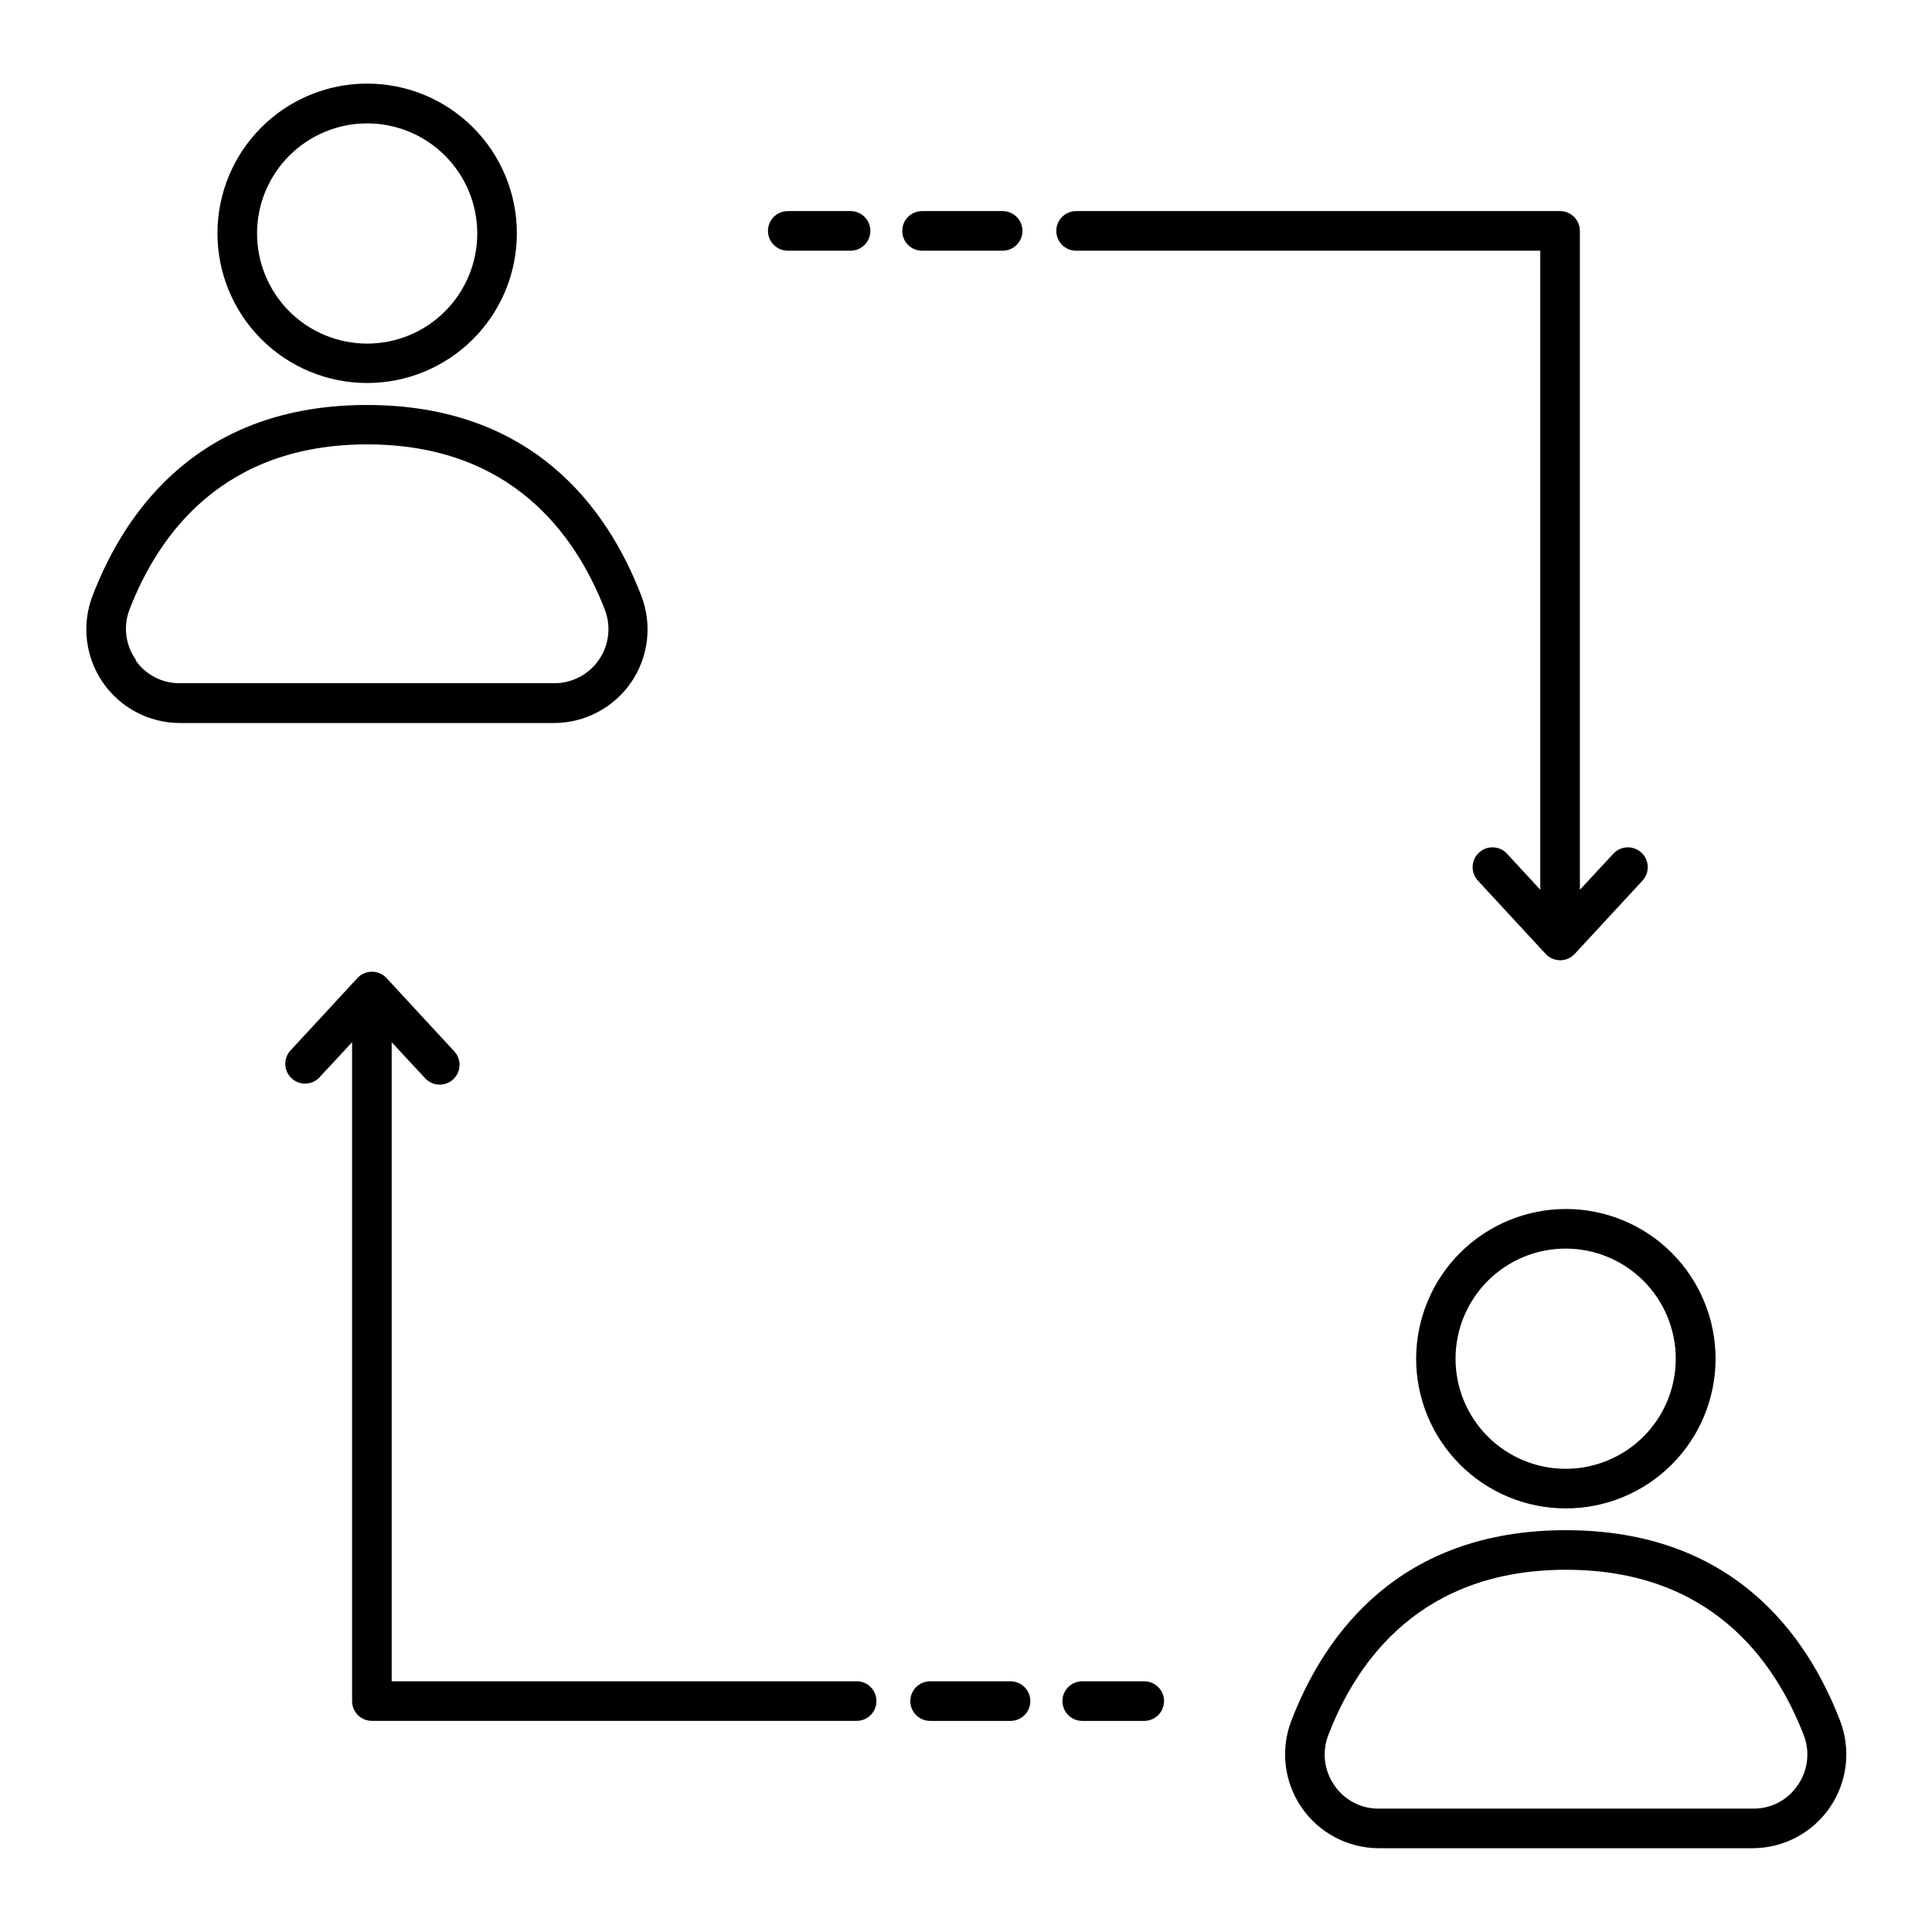
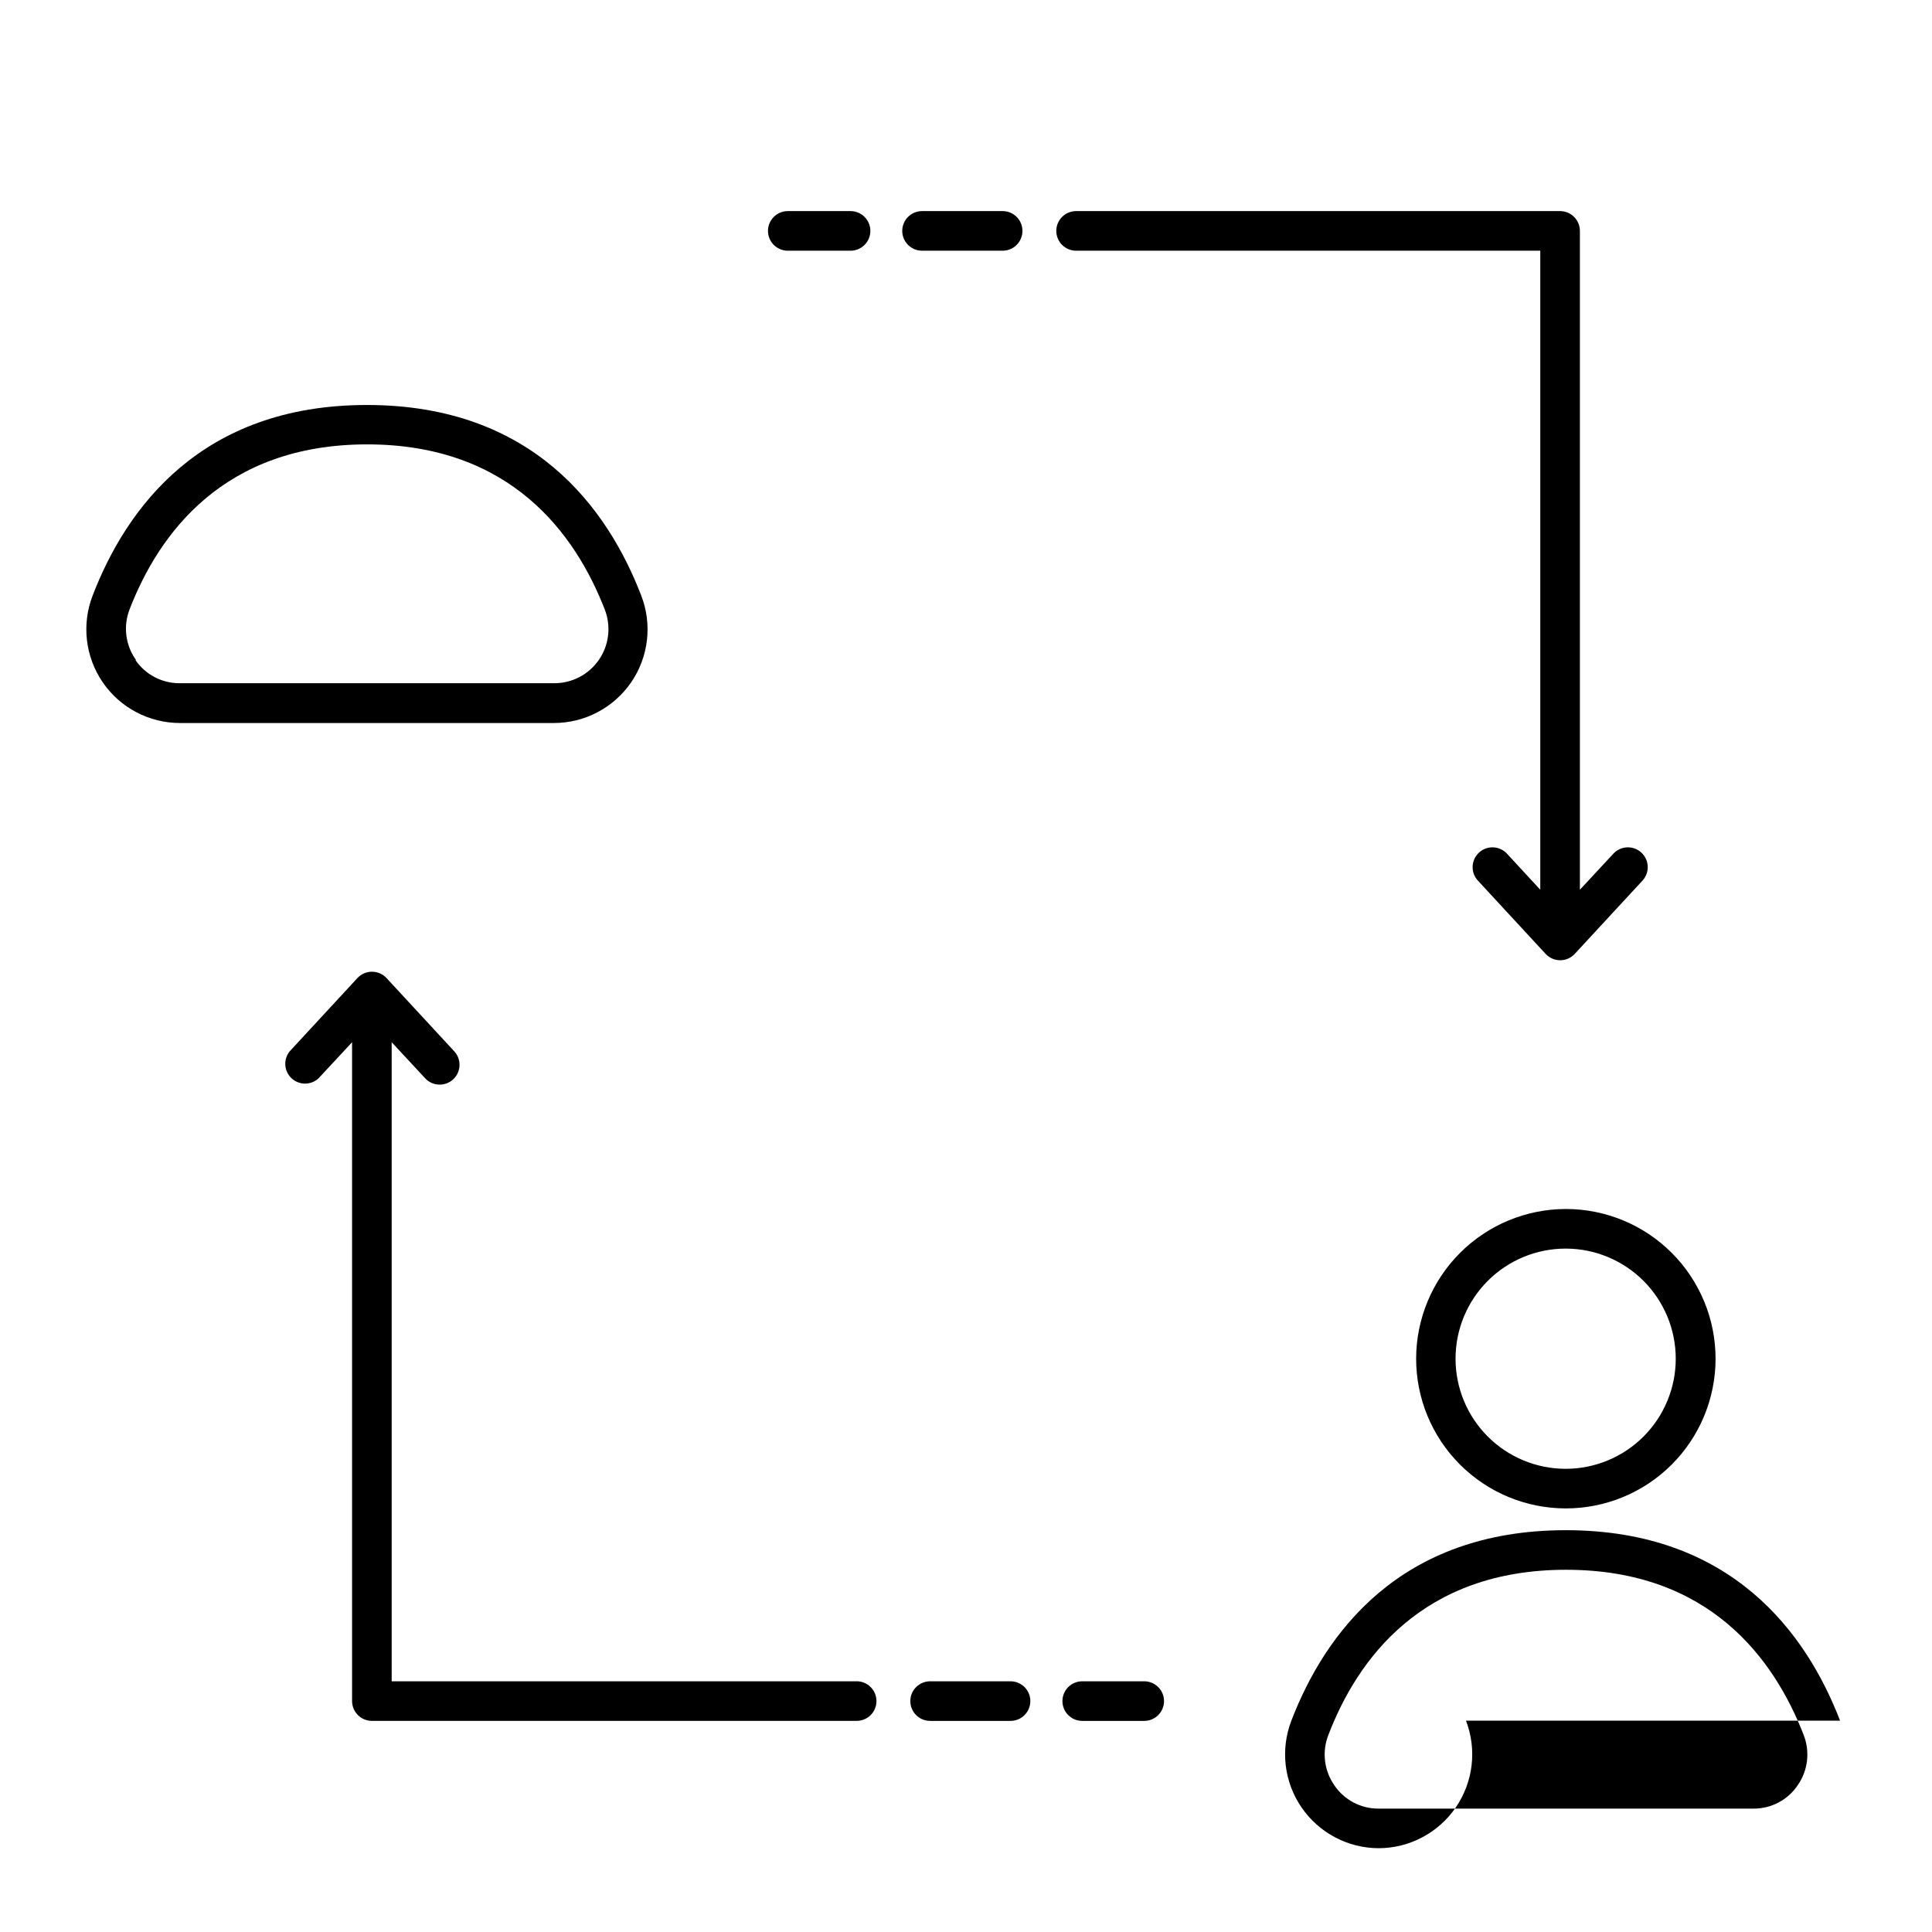
<svg xmlns="http://www.w3.org/2000/svg" fill="#000000" width="800px" height="800px" version="1.1" viewBox="144 144 512 512">
  <g>
-     <path d="m241.25 245.5c10.527 0.016 20.625-4.156 28.074-11.59 7.453-7.434 11.645-17.523 11.652-28.051 0.012-10.523-4.164-20.621-11.602-28.07-7.438-7.445-17.531-11.633-28.055-11.637-10.527-0.008-20.621 4.172-28.066 11.613-7.445 7.441-11.625 17.535-11.625 28.059 0 10.516 4.172 20.598 11.602 28.039 7.43 7.438 17.508 11.625 28.02 11.637zm0-68.801c7.746-0.016 15.176 3.051 20.66 8.523 5.484 5.469 8.566 12.895 8.57 20.637 0.004 7.746-3.07 15.176-8.547 20.652-5.477 5.477-12.902 8.551-20.648 8.547-7.746-0.008-15.172-3.09-20.641-8.574-5.469-5.481-8.535-12.914-8.52-20.66 0.012-7.719 3.086-15.121 8.543-20.578 5.461-5.461 12.863-8.531 20.582-8.547z" />
    <path d="m311.25 324.85c4.644-6.766 5.648-15.391 2.676-23.039-8.871-23.039-28.652-50.484-72.684-50.484-44.031-0.004-63.816 27.445-72.684 50.484-2.961 7.637-1.965 16.242 2.66 23 4.629 6.758 12.293 10.797 20.48 10.797h99.086c8.176-0.004 15.824-4.027 20.465-10.758zm-131.2-5.93c-2.793-3.887-3.441-8.914-1.73-13.383 7.715-19.996 24.875-43.77 62.977-43.77 38.102 0 55.211 23.773 62.977 43.77h-0.004c1.719 4.414 1.145 9.391-1.535 13.297-2.676 3.906-7.109 6.234-11.848 6.227h-99.188c-4.711 0.051-9.145-2.25-11.805-6.141z" />
    <path d="m552.19 210.44v169.35l-8.816-9.551c-1.973-2.129-5.297-2.258-7.426-0.289-2.133 1.973-2.262 5.297-0.289 7.426l17.949 19.418c0.988 1.066 2.375 1.676 3.828 1.68 1.473 0.012 2.883-0.598 3.887-1.68l17.949-19.418h-0.004c1.973-2.129 1.844-5.453-0.289-7.426-2.129-1.969-5.453-1.84-7.426 0.289l-8.867 9.551v-174.6c0-1.391-0.555-2.727-1.539-3.711-0.984-0.984-2.316-1.535-3.711-1.535h-128.26c-2.898 0-5.246 2.348-5.246 5.246 0 2.898 2.348 5.25 5.246 5.25z" />
    <path d="m409.71 210.44c2.898 0 5.25-2.352 5.25-5.25 0-2.898-2.352-5.246-5.25-5.246h-21.359c-2.898 0-5.246 2.348-5.246 5.246 0 2.898 2.348 5.25 5.246 5.25z" />
    <path d="m352.77 210.44h16.637c2.898 0 5.25-2.352 5.25-5.25 0-2.898-2.352-5.246-5.25-5.246h-16.637c-2.898 0-5.246 2.348-5.246 5.246 0 2.898 2.348 5.25 5.246 5.25z" />
    <path d="m519.29 504.02c-0.012 10.523 4.156 20.625 11.59 28.074 7.434 7.453 17.523 11.641 28.051 11.652 10.527 0.008 20.625-4.164 28.07-11.602 7.449-7.438 11.637-17.531 11.641-28.055 0.004-10.527-4.176-20.625-11.613-28.066-7.441-7.445-17.535-11.629-28.062-11.629-10.508 0.016-20.586 4.191-28.02 11.617-7.438 7.426-11.629 17.496-11.656 28.008zm68.801 0c0.016 7.742-3.051 15.176-8.52 20.66-5.469 5.481-12.895 8.566-20.641 8.57-7.746 0.004-15.172-3.07-20.648-8.547-5.477-5.477-8.551-12.906-8.547-20.648 0.004-7.746 3.086-15.172 8.57-20.641 5.484-5.473 12.914-8.535 20.66-8.523 7.719 0.016 15.121 3.09 20.582 8.547 5.457 5.461 8.531 12.859 8.543 20.582z" />
-     <path d="m631.64 600c-8.871-23.039-28.652-50.484-72.684-50.484s-63.867 27.445-72.738 50.484c-2.934 7.637-1.926 16.227 2.695 22.977 4.625 6.75 12.27 10.797 20.449 10.82h99.137c8.18-0.023 15.824-4.07 20.445-10.82 4.621-6.75 5.629-15.34 2.695-22.977zm-11.23 17.109c-2.629 3.91-7.043 6.234-11.754 6.191h-99.293c-4.711 0.043-9.129-2.281-11.754-6.191-2.723-3.902-3.312-8.902-1.574-13.332 7.66-19.996 24.824-43.77 62.977-43.77s55.211 23.773 62.977 43.77h-0.004c1.738 4.43 1.148 9.43-1.574 13.332z" />
+     <path d="m631.64 600c-8.871-23.039-28.652-50.484-72.684-50.484s-63.867 27.445-72.738 50.484c-2.934 7.637-1.926 16.227 2.695 22.977 4.625 6.75 12.27 10.797 20.449 10.82c8.18-0.023 15.824-4.07 20.445-10.82 4.621-6.75 5.629-15.34 2.695-22.977zm-11.23 17.109c-2.629 3.91-7.043 6.234-11.754 6.191h-99.293c-4.711 0.043-9.129-2.281-11.754-6.191-2.723-3.902-3.312-8.902-1.574-13.332 7.66-19.996 24.824-43.77 62.977-43.77s55.211 23.773 62.977 43.77h-0.004c1.738 4.43 1.148 9.43-1.574 13.332z" />
    <path d="m371.03 589.56h-123.23v-169.36l8.871 9.551c1.969 2.133 5.297 2.262 7.426 0.289 2.129-1.969 2.258-5.297 0.289-7.426l-17.949-19.418c-1-1.078-2.41-1.688-3.883-1.68-1.457 0.004-2.844 0.613-3.832 1.68l-17.949 19.418c-1.734 2.144-1.52 5.266 0.5 7.144 2.019 1.883 5.148 1.879 7.164-0.008l8.867-9.551v174.6c0 1.391 0.555 2.727 1.539 3.711s2.32 1.539 3.711 1.539h128.47c2.898 0 5.246-2.352 5.246-5.25 0-2.898-2.348-5.246-5.246-5.246z" />
    <path d="m411.8 589.56h-21.305c-2.898 0-5.25 2.348-5.25 5.246 0 2.898 2.352 5.25 5.25 5.25h21.309-0.004c2.898 0 5.25-2.352 5.25-5.25 0-2.898-2.352-5.246-5.25-5.246z" />
    <path d="m447.23 589.56h-16.426c-2.898 0-5.25 2.348-5.25 5.246 0 2.898 2.352 5.25 5.25 5.25h16.426c2.898 0 5.25-2.352 5.25-5.25 0-2.898-2.352-5.246-5.25-5.246z" />
  </g>
</svg>